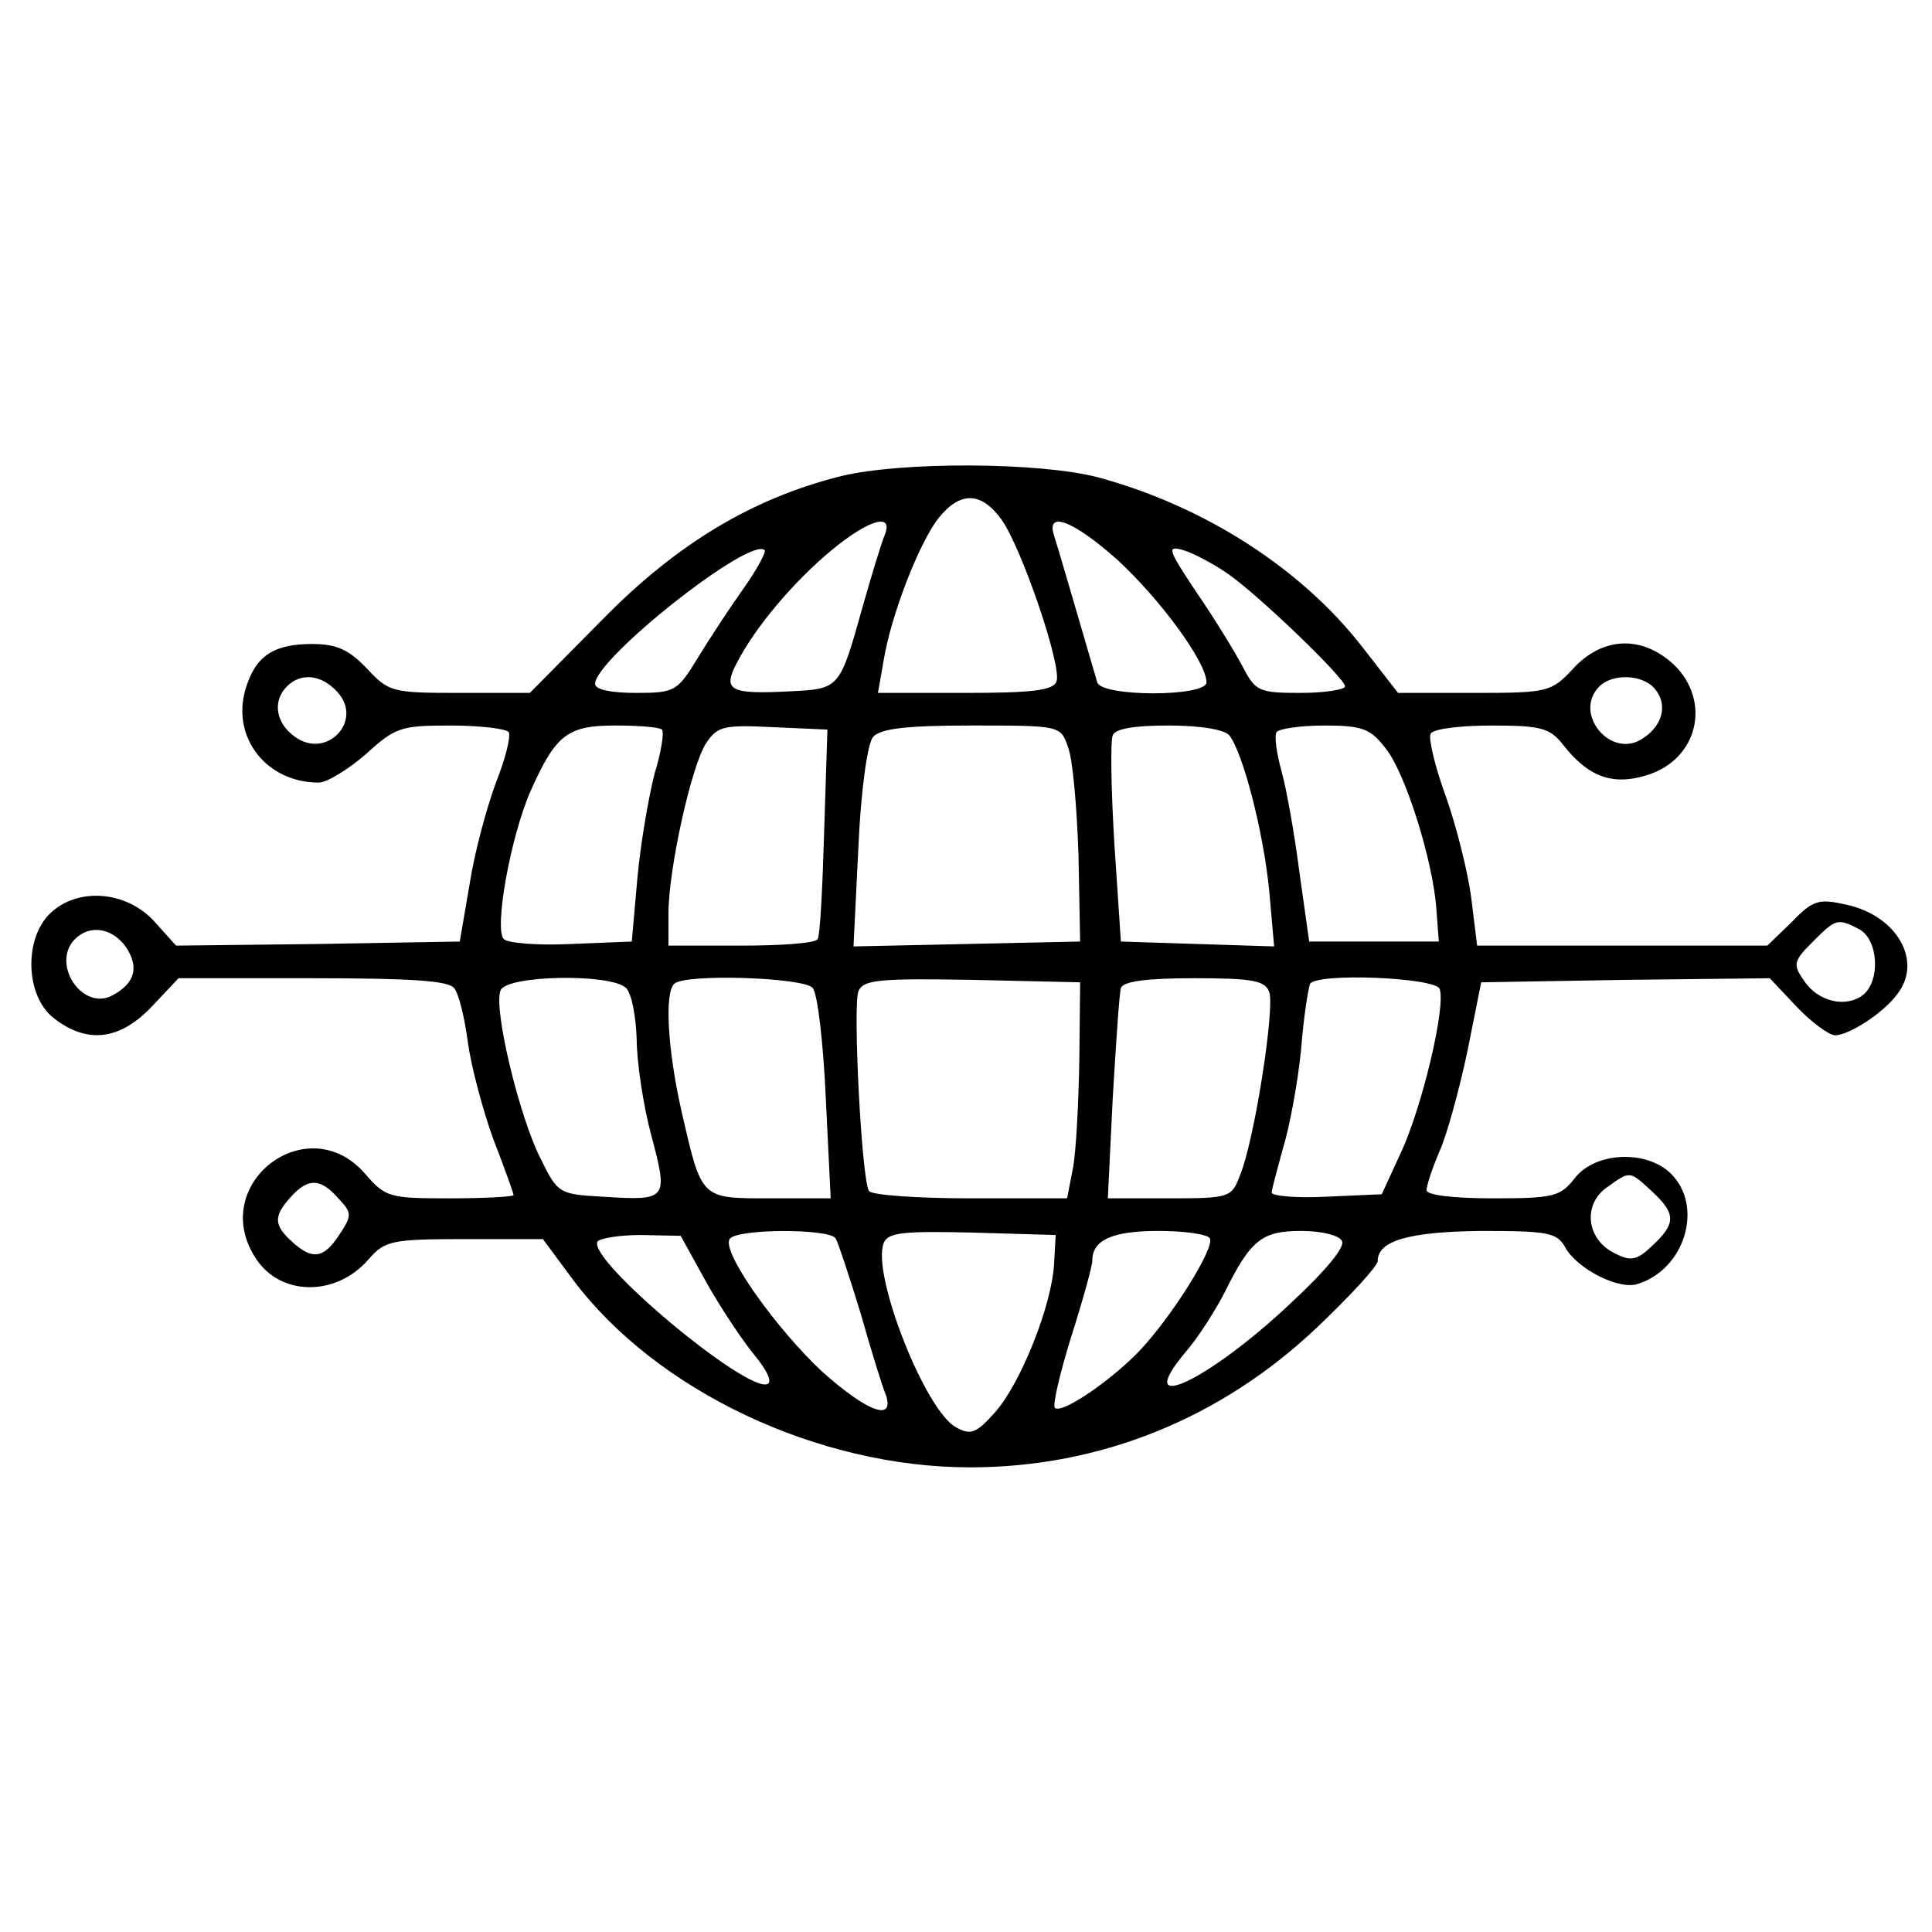
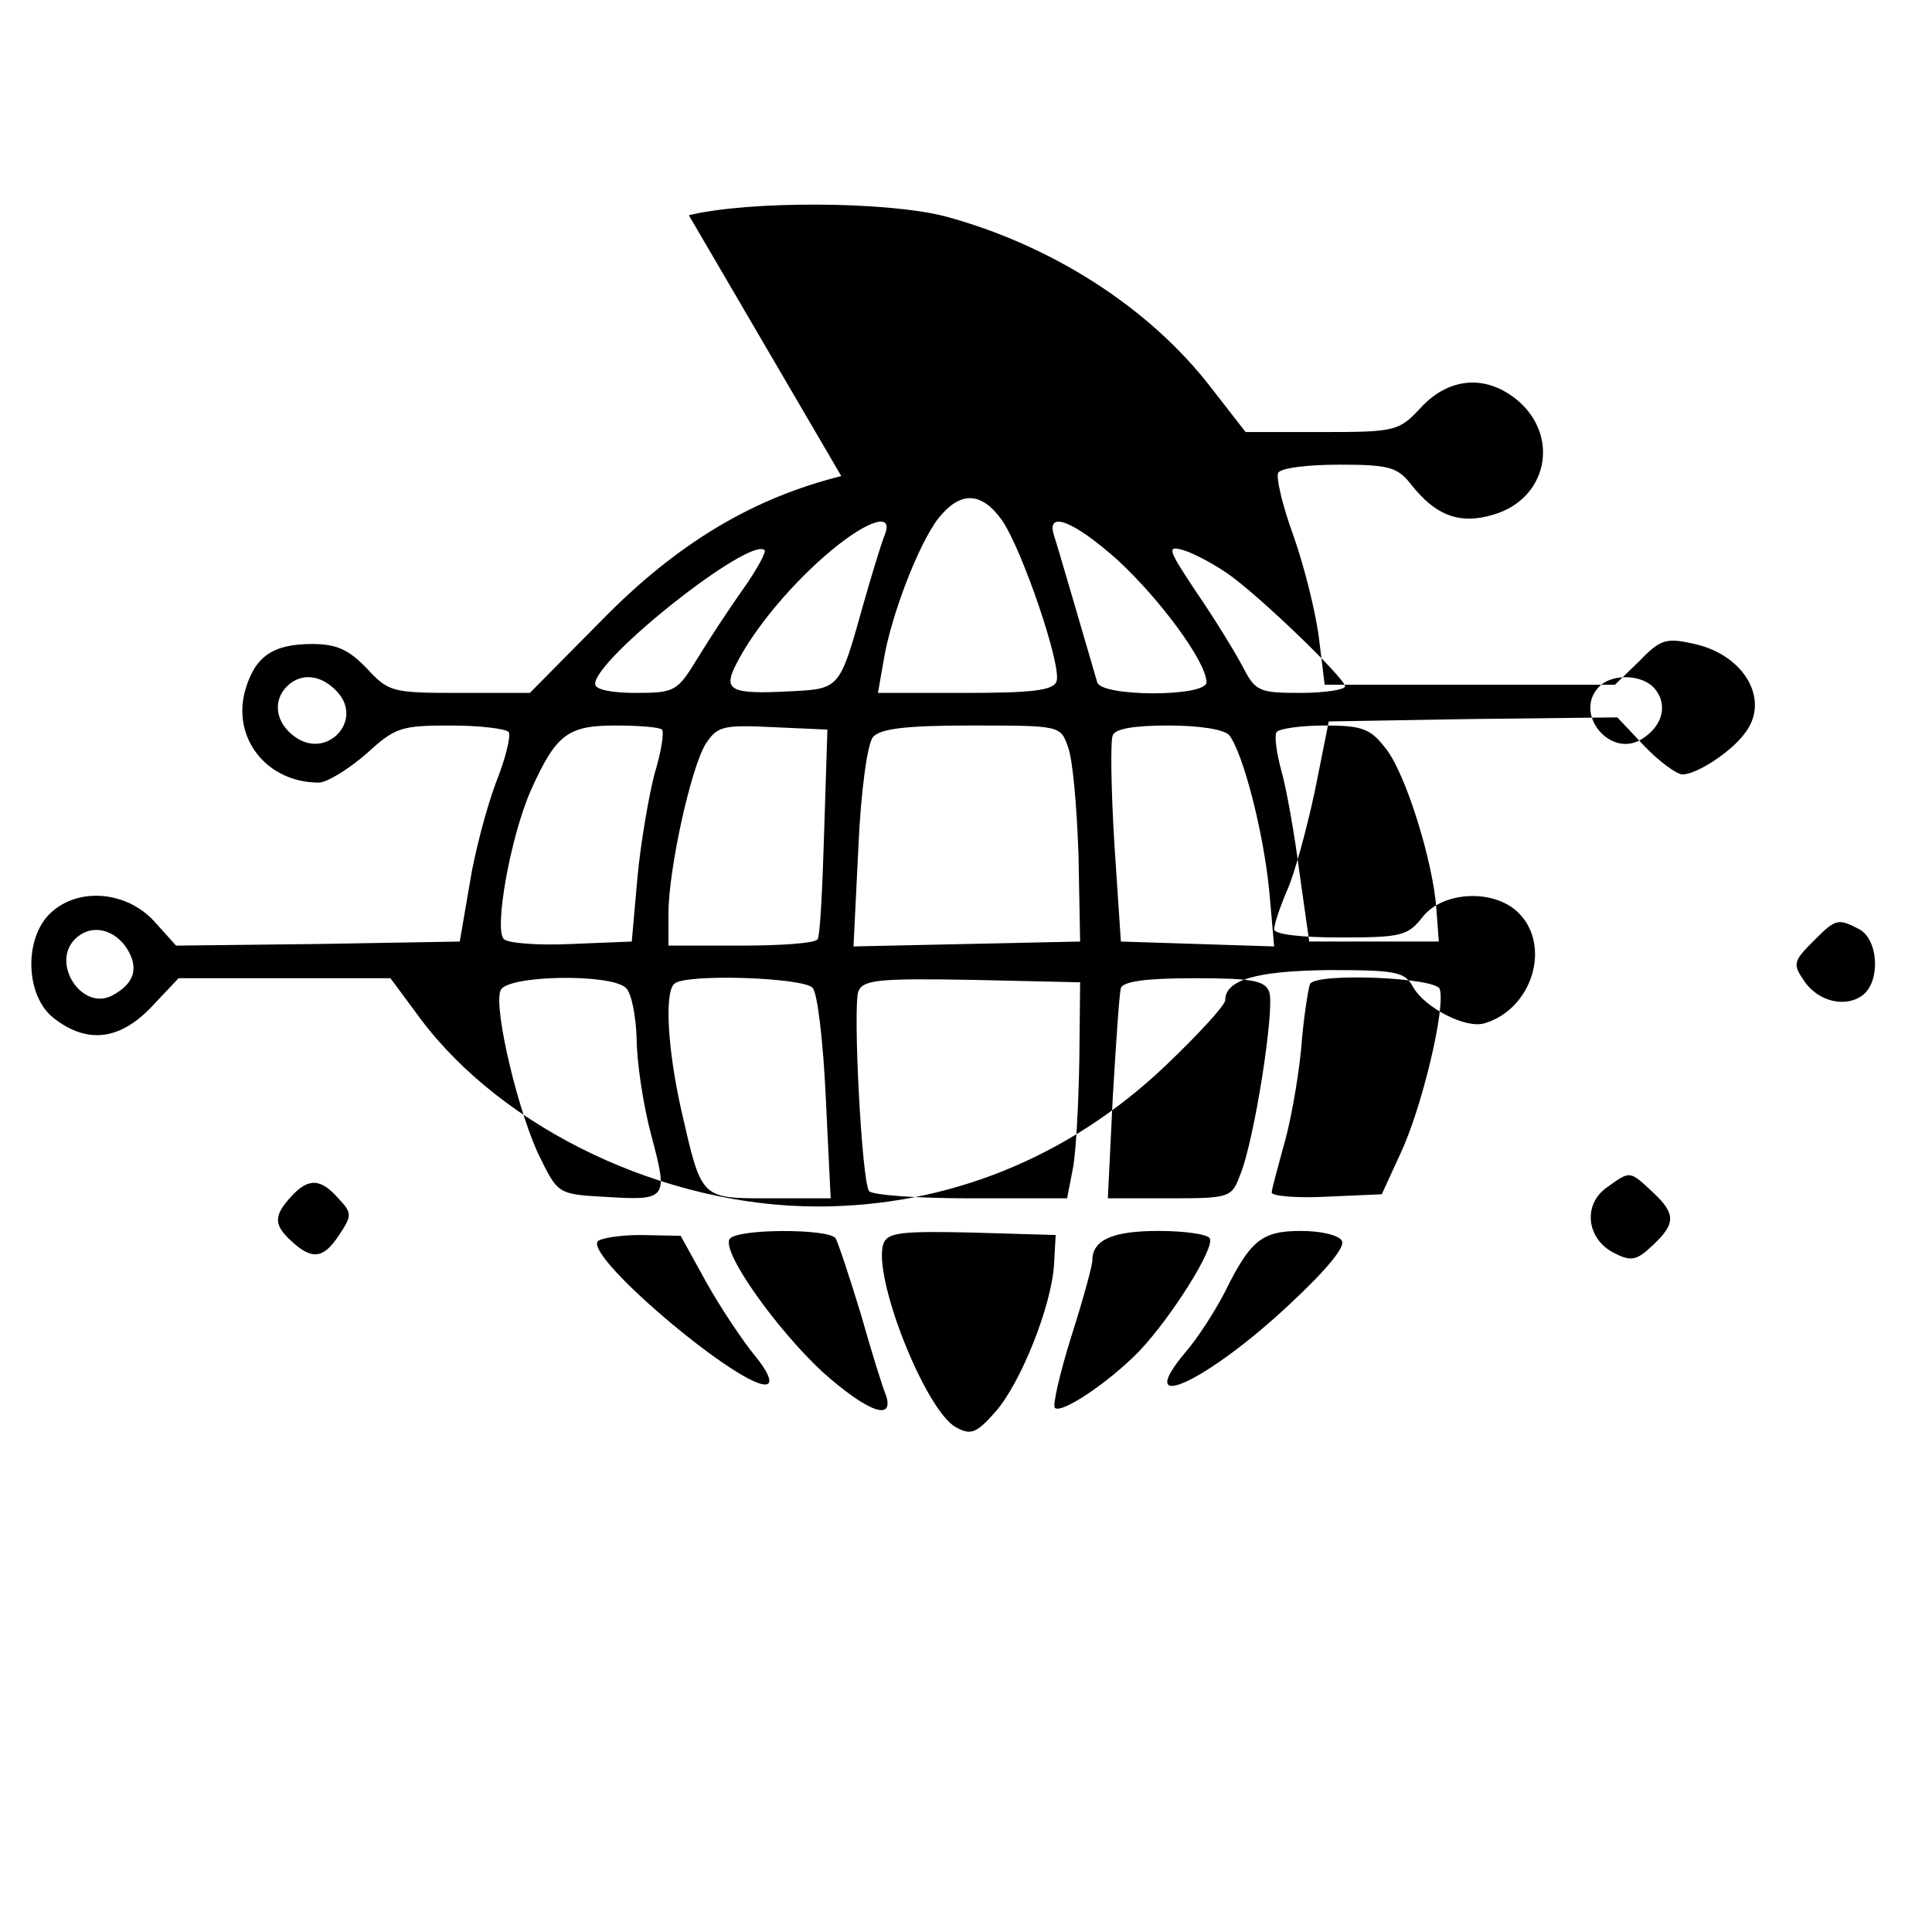
<svg xmlns="http://www.w3.org/2000/svg" version="1.0" width="237pt" height="237pt" viewBox="0 0 237 237" preserveAspectRatio="xMidYMid meet">
  <g transform="translate(0,237) scale(0.1,-0.1)" fill="#000000" stroke="none">
-     <path d="M1032 1786 c-108 -27 -201 -82 -294 -177 l-88 -89 -86 0 c-83 0 -87 1 -114 30 -22 23 -37 30 -67 30 -48 0 -70 -15 -82 -56 -17 -59 26 -114 90 -114 10 0 36 16 58 35 36 33 43 35 104 35 36 0 68 -4 71 -8 3 -5 -4 -33 -16 -63 -11 -30 -26 -85 -32 -124 l-12 -70 -174 -3 -174 -2 -27 30 c-34 37 -93 42 -127 10 -33 -31 -31 -102 4 -129 41 -32 81 -27 120 14 l33 35 164 0 c120 0 167 -3 174 -12 6 -7 13 -37 17 -67 4 -29 18 -82 31 -118 14 -36 25 -67 25 -69 0 -2 -35 -4 -78 -4 -74 0 -79 1 -104 30 -71 82 -194 -13 -134 -104 30 -46 98 -47 138 -1 20 23 28 25 118 25 l96 0 37 -50 c102 -136 300 -230 487 -230 160 0 308 60 426 172 41 39 74 75 74 81 0 25 38 36 127 37 82 0 93 -2 103 -20 14 -26 66 -53 89 -45 58 18 81 95 41 135 -30 30 -93 27 -118 -5 -18 -23 -26 -25 -101 -25 -49 0 -81 4 -81 10 0 6 7 27 16 48 9 20 24 75 34 122 l17 85 177 3 177 2 33 -35 c18 -19 40 -35 47 -35 17 0 59 27 76 50 32 40 1 96 -61 110 -35 8 -42 6 -68 -21 l-30 -29 -178 0 -178 0 -7 57 c-4 32 -18 88 -31 125 -14 38 -22 73 -19 78 3 6 37 10 75 10 60 0 71 -3 87 -23 31 -40 61 -51 103 -38 63 19 80 91 33 136 -39 36 -87 34 -123 -5 -27 -29 -31 -30 -122 -30 l-93 0 -42 54 c-76 99 -197 176 -328 211 -72 18 -238 19 -313 1z m197 -54 c25 -36 74 -180 67 -198 -4 -11 -30 -14 -112 -14 l-107 0 7 40 c9 55 43 143 67 174 27 34 53 33 78 -2z m-144 -19 c-4 -10 -16 -49 -27 -88 -28 -100 -28 -100 -88 -103 -75 -4 -84 1 -66 35 22 43 69 99 116 138 46 38 77 47 65 18z m286 -30 c52 -48 109 -125 109 -150 0 -18 -129 -18 -134 0 -15 51 -48 165 -53 180 -10 31 23 19 78 -30z m-459 -35 c-17 -24 -42 -62 -56 -85 -25 -41 -28 -43 -76 -43 -30 0 -50 4 -50 11 0 31 191 182 208 164 2 -2 -9 -23 -26 -47z m593 19 c37 -25 145 -129 145 -139 0 -4 -25 -8 -55 -8 -51 0 -55 2 -71 33 -9 17 -34 58 -56 90 -36 54 -37 58 -16 52 13 -4 37 -17 53 -28z m-1091 -146 c32 -35 -13 -83 -52 -55 -24 17 -28 44 -10 62 17 17 42 15 62 -7z m1616 4 c16 -19 10 -45 -15 -61 -39 -26 -86 31 -53 64 16 16 53 15 68 -3z m-1218 -50 c3 -3 -1 -28 -9 -54 -7 -27 -17 -84 -21 -127 l-7 -79 -74 -3 c-41 -2 -78 1 -83 6 -12 12 8 125 33 182 31 69 45 80 104 80 28 0 54 -2 57 -5z m199 -125 c-2 -69 -5 -128 -8 -132 -2 -5 -44 -8 -94 -8 l-89 0 0 39 c0 55 28 181 46 209 14 21 21 23 82 20 l67 -3 -4 -125z m299 104 c6 -15 11 -74 13 -133 l2 -106 -139 -3 -139 -3 6 122 c3 68 11 127 18 135 9 10 39 14 120 14 109 0 110 0 119 -26z m198 14 c17 -22 42 -119 49 -191 l6 -68 -94 3 -94 3 -8 120 c-4 66 -5 126 -2 133 3 8 26 12 68 12 40 0 69 -5 75 -12z m191 -15 c25 -30 59 -140 63 -198 l3 -40 -80 0 -79 0 -12 85 c-6 47 -16 103 -22 124 -6 22 -9 43 -6 48 3 4 29 8 59 8 46 0 56 -4 74 -27z m582 -223 c23 -13 26 -62 5 -80 -21 -17 -56 -9 -73 17 -14 20 -13 24 11 48 28 28 30 29 57 15z m-2127 -21 c17 -25 12 -45 -16 -60 -37 -20 -76 39 -46 69 18 18 45 14 62 -9z m614 -51 c7 -7 12 -35 13 -62 0 -28 8 -82 18 -119 21 -79 20 -80 -60 -75 -53 3 -55 4 -76 47 -26 51 -58 184 -49 206 7 19 136 21 154 3z m229 0 c6 -7 13 -68 16 -135 l6 -123 -74 0 c-86 0 -84 -2 -109 107 -17 75 -21 145 -9 156 12 13 160 8 170 -5z m327 -89 c-1 -54 -4 -113 -8 -133 l-7 -36 -119 0 c-65 0 -121 4 -124 9 -9 13 -20 227 -13 245 6 14 24 16 139 14 l133 -3 -1 -96z m233 84 c7 -19 -18 -182 -36 -225 -10 -27 -13 -28 -86 -28 l-76 0 6 123 c4 67 8 128 10 135 3 8 30 12 90 12 72 0 87 -3 92 -17z m209 4 c8 -22 -22 -147 -48 -202 l-23 -50 -68 -3 c-37 -2 -67 1 -67 5 0 4 7 29 14 55 8 26 18 80 22 120 3 40 9 76 11 81 8 14 153 8 159 -6z m261 -249 c29 -27 29 -39 0 -66 -19 -18 -26 -20 -47 -9 -34 17 -39 60 -8 81 28 20 27 20 55 -6z m-1612 -8 c17 -18 17 -21 1 -45 -19 -29 -33 -31 -58 -8 -22 20 -23 31 -1 55 21 23 36 23 58 -2z m452 -104 c18 -32 45 -72 59 -89 15 -18 22 -33 15 -35 -27 -9 -221 153 -208 175 3 4 27 8 53 8 l49 -1 32 -58z m158 55 c3 -5 17 -47 31 -93 13 -46 27 -91 31 -100 10 -32 -23 -20 -78 29 -56 52 -124 147 -114 163 8 13 122 13 130 1z m268 -32 c-3 -51 -41 -146 -72 -181 -23 -26 -30 -29 -48 -19 -38 20 -104 188 -89 226 5 13 23 15 108 13 l103 -3 -2 -36z m191 32 c7 -11 -47 -97 -87 -139 -36 -37 -95 -77 -103 -69 -3 3 6 42 20 87 14 44 26 87 26 94 0 25 25 36 81 36 32 0 60 -4 63 -9z m162 -3 c5 -7 -19 -36 -63 -77 -102 -96 -195 -139 -129 -60 15 17 36 50 48 73 32 65 46 76 94 76 24 0 46 -5 50 -12z" />
+     <path d="M1032 1786 c-108 -27 -201 -82 -294 -177 l-88 -89 -86 0 c-83 0 -87 1 -114 30 -22 23 -37 30 -67 30 -48 0 -70 -15 -82 -56 -17 -59 26 -114 90 -114 10 0 36 16 58 35 36 33 43 35 104 35 36 0 68 -4 71 -8 3 -5 -4 -33 -16 -63 -11 -30 -26 -85 -32 -124 l-12 -70 -174 -3 -174 -2 -27 30 c-34 37 -93 42 -127 10 -33 -31 -31 -102 4 -129 41 -32 81 -27 120 14 l33 35 164 0 l96 0 37 -50 c102 -136 300 -230 487 -230 160 0 308 60 426 172 41 39 74 75 74 81 0 25 38 36 127 37 82 0 93 -2 103 -20 14 -26 66 -53 89 -45 58 18 81 95 41 135 -30 30 -93 27 -118 -5 -18 -23 -26 -25 -101 -25 -49 0 -81 4 -81 10 0 6 7 27 16 48 9 20 24 75 34 122 l17 85 177 3 177 2 33 -35 c18 -19 40 -35 47 -35 17 0 59 27 76 50 32 40 1 96 -61 110 -35 8 -42 6 -68 -21 l-30 -29 -178 0 -178 0 -7 57 c-4 32 -18 88 -31 125 -14 38 -22 73 -19 78 3 6 37 10 75 10 60 0 71 -3 87 -23 31 -40 61 -51 103 -38 63 19 80 91 33 136 -39 36 -87 34 -123 -5 -27 -29 -31 -30 -122 -30 l-93 0 -42 54 c-76 99 -197 176 -328 211 -72 18 -238 19 -313 1z m197 -54 c25 -36 74 -180 67 -198 -4 -11 -30 -14 -112 -14 l-107 0 7 40 c9 55 43 143 67 174 27 34 53 33 78 -2z m-144 -19 c-4 -10 -16 -49 -27 -88 -28 -100 -28 -100 -88 -103 -75 -4 -84 1 -66 35 22 43 69 99 116 138 46 38 77 47 65 18z m286 -30 c52 -48 109 -125 109 -150 0 -18 -129 -18 -134 0 -15 51 -48 165 -53 180 -10 31 23 19 78 -30z m-459 -35 c-17 -24 -42 -62 -56 -85 -25 -41 -28 -43 -76 -43 -30 0 -50 4 -50 11 0 31 191 182 208 164 2 -2 -9 -23 -26 -47z m593 19 c37 -25 145 -129 145 -139 0 -4 -25 -8 -55 -8 -51 0 -55 2 -71 33 -9 17 -34 58 -56 90 -36 54 -37 58 -16 52 13 -4 37 -17 53 -28z m-1091 -146 c32 -35 -13 -83 -52 -55 -24 17 -28 44 -10 62 17 17 42 15 62 -7z m1616 4 c16 -19 10 -45 -15 -61 -39 -26 -86 31 -53 64 16 16 53 15 68 -3z m-1218 -50 c3 -3 -1 -28 -9 -54 -7 -27 -17 -84 -21 -127 l-7 -79 -74 -3 c-41 -2 -78 1 -83 6 -12 12 8 125 33 182 31 69 45 80 104 80 28 0 54 -2 57 -5z m199 -125 c-2 -69 -5 -128 -8 -132 -2 -5 -44 -8 -94 -8 l-89 0 0 39 c0 55 28 181 46 209 14 21 21 23 82 20 l67 -3 -4 -125z m299 104 c6 -15 11 -74 13 -133 l2 -106 -139 -3 -139 -3 6 122 c3 68 11 127 18 135 9 10 39 14 120 14 109 0 110 0 119 -26z m198 14 c17 -22 42 -119 49 -191 l6 -68 -94 3 -94 3 -8 120 c-4 66 -5 126 -2 133 3 8 26 12 68 12 40 0 69 -5 75 -12z m191 -15 c25 -30 59 -140 63 -198 l3 -40 -80 0 -79 0 -12 85 c-6 47 -16 103 -22 124 -6 22 -9 43 -6 48 3 4 29 8 59 8 46 0 56 -4 74 -27z m582 -223 c23 -13 26 -62 5 -80 -21 -17 -56 -9 -73 17 -14 20 -13 24 11 48 28 28 30 29 57 15z m-2127 -21 c17 -25 12 -45 -16 -60 -37 -20 -76 39 -46 69 18 18 45 14 62 -9z m614 -51 c7 -7 12 -35 13 -62 0 -28 8 -82 18 -119 21 -79 20 -80 -60 -75 -53 3 -55 4 -76 47 -26 51 -58 184 -49 206 7 19 136 21 154 3z m229 0 c6 -7 13 -68 16 -135 l6 -123 -74 0 c-86 0 -84 -2 -109 107 -17 75 -21 145 -9 156 12 13 160 8 170 -5z m327 -89 c-1 -54 -4 -113 -8 -133 l-7 -36 -119 0 c-65 0 -121 4 -124 9 -9 13 -20 227 -13 245 6 14 24 16 139 14 l133 -3 -1 -96z m233 84 c7 -19 -18 -182 -36 -225 -10 -27 -13 -28 -86 -28 l-76 0 6 123 c4 67 8 128 10 135 3 8 30 12 90 12 72 0 87 -3 92 -17z m209 4 c8 -22 -22 -147 -48 -202 l-23 -50 -68 -3 c-37 -2 -67 1 -67 5 0 4 7 29 14 55 8 26 18 80 22 120 3 40 9 76 11 81 8 14 153 8 159 -6z m261 -249 c29 -27 29 -39 0 -66 -19 -18 -26 -20 -47 -9 -34 17 -39 60 -8 81 28 20 27 20 55 -6z m-1612 -8 c17 -18 17 -21 1 -45 -19 -29 -33 -31 -58 -8 -22 20 -23 31 -1 55 21 23 36 23 58 -2z m452 -104 c18 -32 45 -72 59 -89 15 -18 22 -33 15 -35 -27 -9 -221 153 -208 175 3 4 27 8 53 8 l49 -1 32 -58z m158 55 c3 -5 17 -47 31 -93 13 -46 27 -91 31 -100 10 -32 -23 -20 -78 29 -56 52 -124 147 -114 163 8 13 122 13 130 1z m268 -32 c-3 -51 -41 -146 -72 -181 -23 -26 -30 -29 -48 -19 -38 20 -104 188 -89 226 5 13 23 15 108 13 l103 -3 -2 -36z m191 32 c7 -11 -47 -97 -87 -139 -36 -37 -95 -77 -103 -69 -3 3 6 42 20 87 14 44 26 87 26 94 0 25 25 36 81 36 32 0 60 -4 63 -9z m162 -3 c5 -7 -19 -36 -63 -77 -102 -96 -195 -139 -129 -60 15 17 36 50 48 73 32 65 46 76 94 76 24 0 46 -5 50 -12z" />
  </g>
</svg>